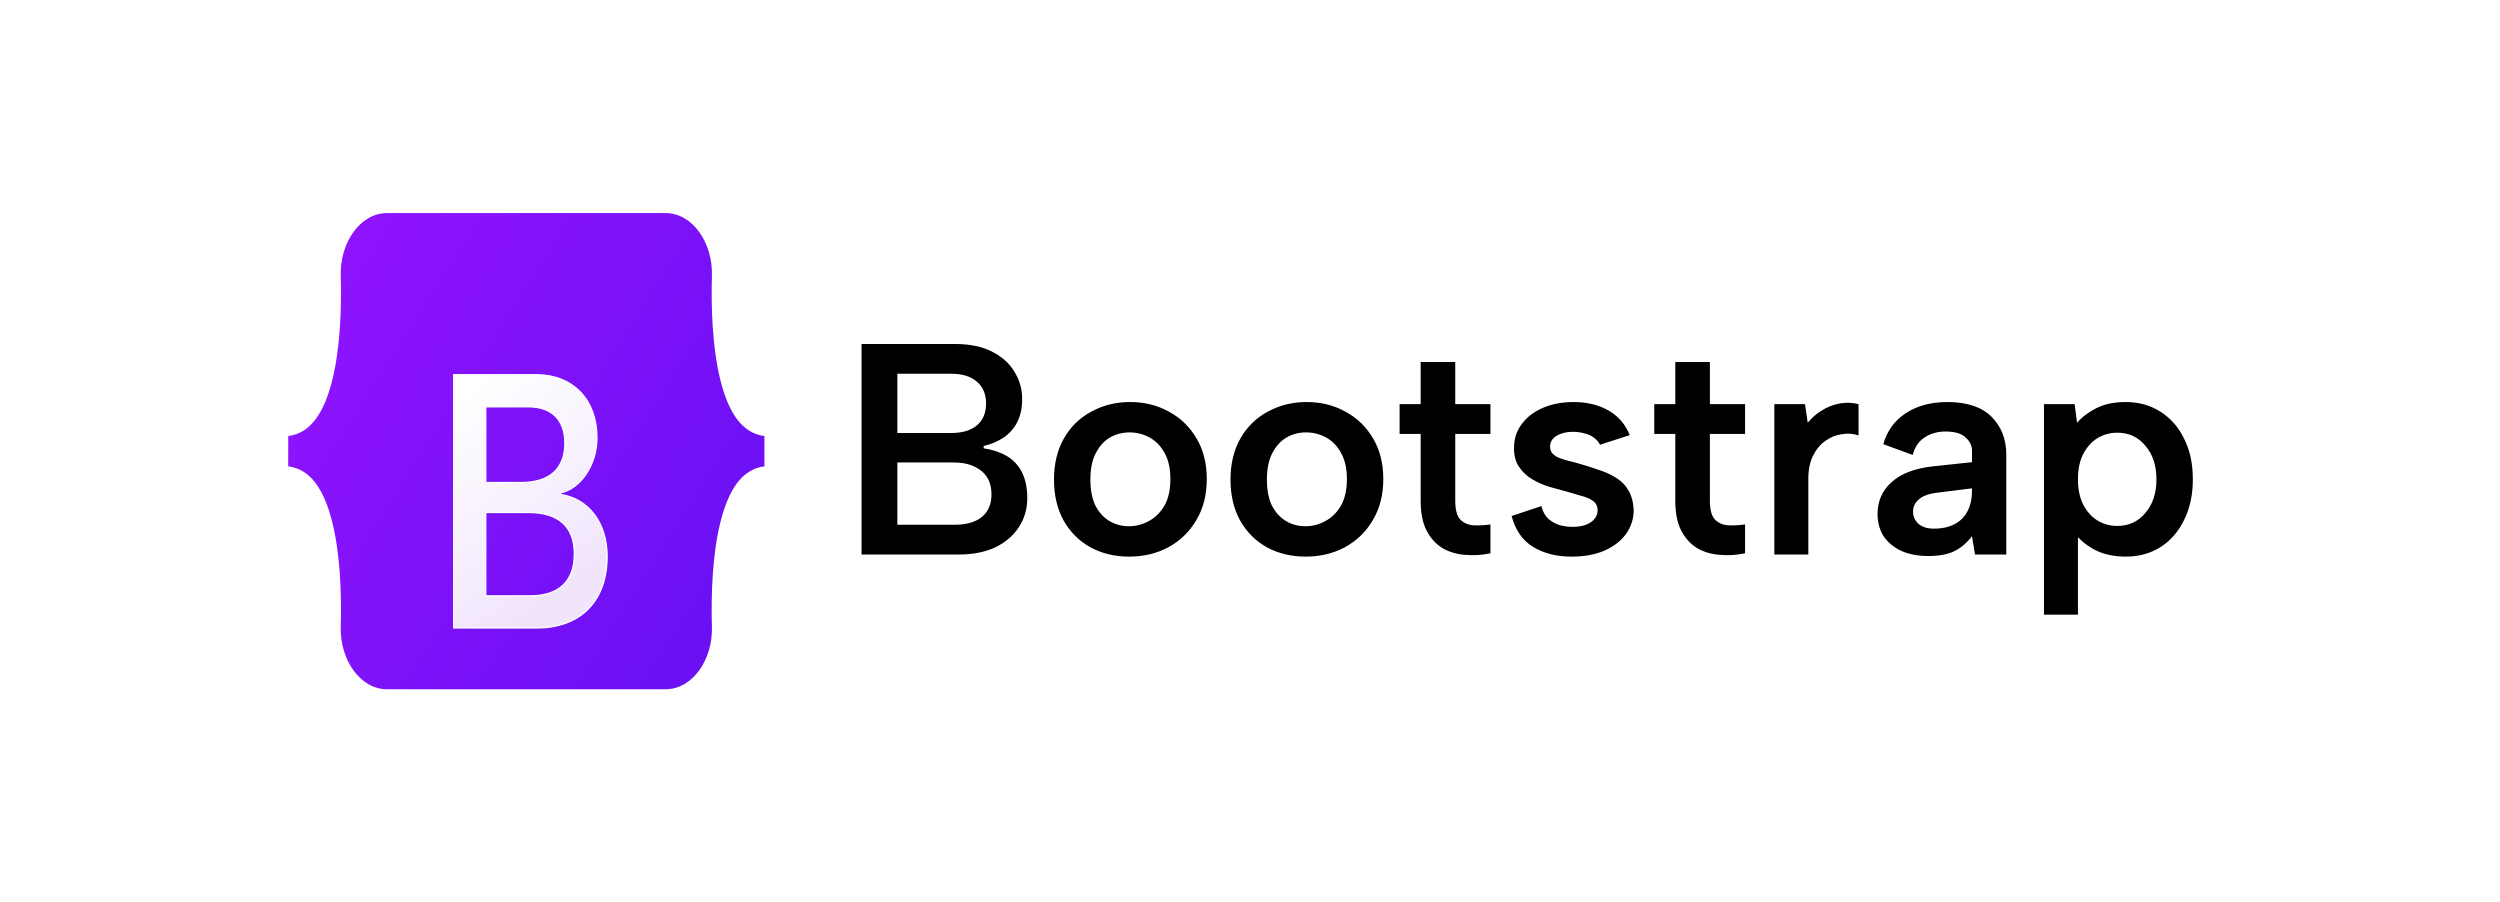
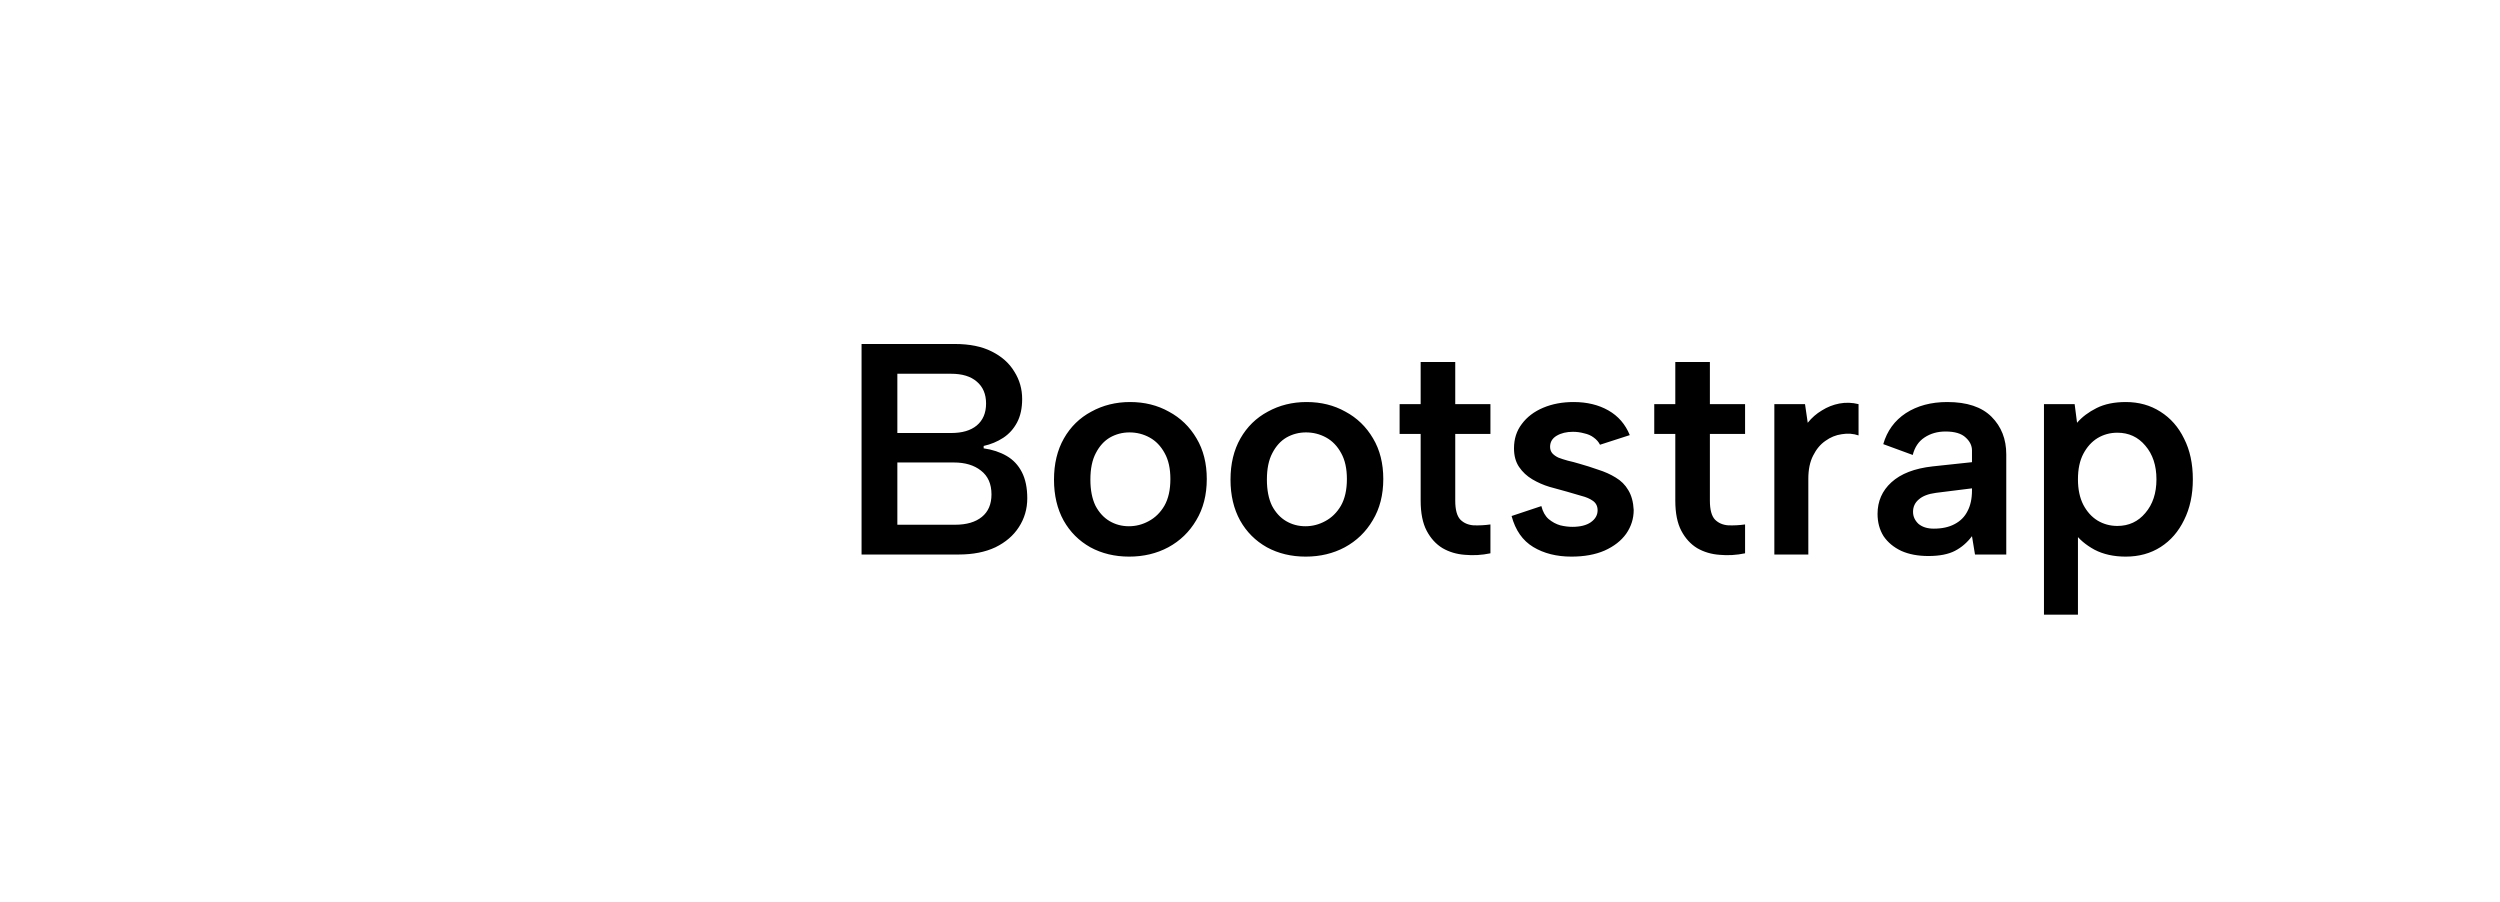
<svg xmlns="http://www.w3.org/2000/svg" width="266" height="96" viewBox="0 0 266 96" fill="none">
  <g clip-path="url(#clip0_234_1539)">
-     <path d="M36.256 29.293C36.161 25.849 38.3 22.672 41.19 22.672H70.814C73.705 22.672 75.844 25.849 75.748 29.293C75.656 32.602 75.775 36.889 76.635 40.384C77.498 43.89 78.952 46.106 81.334 46.391V49.62C78.952 49.904 77.498 52.12 76.635 55.626C75.775 59.121 75.656 63.408 75.748 66.717C75.844 70.162 73.705 73.338 70.814 73.338H41.19C38.3 73.338 36.161 70.162 36.256 66.717C36.348 63.408 36.229 59.121 35.369 55.626C34.507 52.12 33.049 49.904 30.667 49.62V46.391C33.049 46.106 34.507 43.89 35.369 40.384C36.229 36.889 36.348 32.602 36.256 29.293Z" fill="url(#paint0_linear_234_1539)" />
    <g filter="url(#filter0_d_234_1539)">
-       <path d="M57.099 61.483C61.779 61.483 64.6 58.607 64.6 53.864C64.6 50.278 62.587 47.682 59.599 47.271V47.122C61.794 46.674 63.517 44.115 63.517 41.258C63.517 37.187 60.956 34.535 57.053 34.535H48.272V61.483H57.099ZM51.687 37.953H56.23C58.7 37.953 60.102 39.335 60.102 41.837C60.102 44.508 58.471 46.002 55.513 46.002H51.687V37.953ZM51.687 58.066V49.195H56.199C59.431 49.195 61.108 50.689 61.108 53.602C61.108 56.515 59.477 58.066 56.397 58.066H51.687Z" fill="url(#paint1_linear_234_1539)" />
-       <path d="M57.099 61.483C61.779 61.483 64.6 58.607 64.6 53.864C64.6 50.278 62.587 47.682 59.599 47.271V47.122C61.794 46.674 63.517 44.115 63.517 41.258C63.517 37.187 60.956 34.535 57.053 34.535H48.272V61.483H57.099ZM51.687 37.953H56.23C58.7 37.953 60.102 39.335 60.102 41.837C60.102 44.508 58.471 46.002 55.513 46.002H51.687V37.953ZM51.687 58.066V49.195H56.199C59.431 49.195 61.108 50.689 61.108 53.602C61.108 56.515 59.477 58.066 56.397 58.066H51.687Z" stroke="white" stroke-width="0.133" />
-     </g>
+       </g>
  </g>
  <path d="M104.918 42.936C104.918 41.933 104.587 41.155 103.926 40.6C103.286 40.045 102.379 39.768 101.206 39.768H95.478V46.072H101.206C102.379 46.072 103.286 45.805 103.926 45.272C104.587 44.717 104.918 43.939 104.918 42.936ZM91.67 59V36.6H101.59C103.169 36.6 104.481 36.867 105.526 37.4C106.593 37.933 107.393 38.648 107.926 39.544C108.481 40.419 108.758 41.389 108.758 42.456C108.758 43.437 108.577 44.269 108.214 44.952C107.851 45.635 107.361 46.179 106.742 46.584C106.123 46.989 105.43 47.277 104.662 47.448V47.704C105.579 47.832 106.39 48.099 107.094 48.504C107.798 48.909 108.342 49.485 108.726 50.232C109.11 50.979 109.302 51.907 109.302 53.016C109.302 54.147 109.003 55.171 108.406 56.088C107.83 56.984 106.998 57.699 105.91 58.232C104.822 58.744 103.521 59 102.006 59H91.67ZM95.478 55.832H101.622C102.838 55.832 103.787 55.555 104.47 55C105.153 54.445 105.494 53.645 105.494 52.6C105.494 51.491 105.121 50.648 104.374 50.072C103.649 49.496 102.689 49.208 101.494 49.208H95.478V55.832ZM120.145 59.224C118.609 59.224 117.233 58.893 116.017 58.232C114.801 57.549 113.852 56.6 113.169 55.384C112.487 54.147 112.145 52.696 112.145 51.032C112.145 49.347 112.497 47.885 113.201 46.648C113.905 45.411 114.876 44.461 116.113 43.8C117.351 43.117 118.727 42.776 120.241 42.776C121.777 42.776 123.153 43.117 124.369 43.8C125.607 44.461 126.588 45.411 127.313 46.648C128.039 47.864 128.401 49.304 128.401 50.968C128.401 52.653 128.028 54.115 127.281 55.352C126.556 56.589 125.564 57.549 124.305 58.232C123.068 58.893 121.681 59.224 120.145 59.224ZM120.113 55.992C120.86 55.992 121.564 55.811 122.225 55.448C122.908 55.085 123.463 54.541 123.889 53.816C124.316 53.069 124.529 52.12 124.529 50.968C124.529 49.859 124.327 48.941 123.921 48.216C123.516 47.469 122.983 46.915 122.321 46.552C121.66 46.189 120.945 46.008 120.177 46.008C119.431 46.008 118.737 46.189 118.097 46.552C117.479 46.915 116.977 47.469 116.593 48.216C116.209 48.941 116.017 49.88 116.017 51.032C116.017 52.141 116.199 53.069 116.561 53.816C116.945 54.541 117.447 55.085 118.065 55.448C118.684 55.811 119.367 55.992 120.113 55.992ZM138.926 59.224C137.39 59.224 136.014 58.893 134.798 58.232C133.582 57.549 132.633 56.6 131.95 55.384C131.268 54.147 130.926 52.696 130.926 51.032C130.926 49.347 131.278 47.885 131.982 46.648C132.686 45.411 133.657 44.461 134.894 43.8C136.132 43.117 137.508 42.776 139.022 42.776C140.558 42.776 141.934 43.117 143.15 43.8C144.388 44.461 145.369 45.411 146.094 46.648C146.82 47.864 147.182 49.304 147.182 50.968C147.182 52.653 146.809 54.115 146.062 55.352C145.337 56.589 144.345 57.549 143.086 58.232C141.849 58.893 140.462 59.224 138.926 59.224ZM138.894 55.992C139.641 55.992 140.345 55.811 141.006 55.448C141.689 55.085 142.244 54.541 142.67 53.816C143.097 53.069 143.31 52.12 143.31 50.968C143.31 49.859 143.108 48.941 142.702 48.216C142.297 47.469 141.764 46.915 141.102 46.552C140.441 46.189 139.726 46.008 138.958 46.008C138.212 46.008 137.518 46.189 136.878 46.552C136.26 46.915 135.758 47.469 135.374 48.216C134.99 48.941 134.798 49.88 134.798 51.032C134.798 52.141 134.98 53.069 135.342 53.816C135.726 54.541 136.228 55.085 136.846 55.448C137.465 55.811 138.148 55.992 138.894 55.992ZM151.158 43V38.52H154.838V43H158.582V46.168H154.838V53.272C154.838 54.232 155.02 54.904 155.382 55.288C155.745 55.651 156.214 55.853 156.79 55.896C157.388 55.917 157.985 55.885 158.582 55.8V58.872C157.665 59.064 156.758 59.117 155.862 59.032C154.988 58.968 154.198 58.733 153.494 58.328C152.79 57.901 152.225 57.283 151.798 56.472C151.372 55.661 151.158 54.595 151.158 53.272V46.168H148.918V43H151.158ZM164.001 53.848C164.15 54.445 164.406 54.904 164.769 55.224C165.153 55.544 165.569 55.768 166.017 55.896C166.465 56.003 166.891 56.056 167.297 56.056C168.129 56.056 168.779 55.896 169.249 55.576C169.739 55.235 169.985 54.808 169.985 54.296C169.985 53.869 169.825 53.539 169.505 53.304C169.185 53.069 168.769 52.888 168.257 52.76C167.766 52.611 167.254 52.461 166.721 52.312C166.145 52.163 165.526 51.992 164.865 51.8C164.225 51.608 163.617 51.341 163.041 51C162.465 50.659 161.995 50.221 161.633 49.688C161.27 49.155 161.089 48.493 161.089 47.704C161.089 46.701 161.366 45.837 161.921 45.112C162.475 44.365 163.233 43.789 164.193 43.384C165.153 42.979 166.23 42.776 167.425 42.776C168.854 42.776 170.091 43.075 171.137 43.672C172.182 44.269 172.939 45.144 173.409 46.296L170.241 47.32C170.091 47.021 169.867 46.765 169.569 46.552C169.291 46.339 168.95 46.189 168.545 46.104C168.161 45.997 167.766 45.944 167.361 45.944C166.678 45.944 166.102 46.083 165.633 46.36C165.163 46.637 164.929 47.032 164.929 47.544C164.929 47.8 165.003 48.024 165.153 48.216C165.323 48.408 165.547 48.568 165.825 48.696C166.102 48.803 166.433 48.909 166.817 49.016C167.201 49.101 167.606 49.208 168.033 49.336C168.715 49.528 169.387 49.741 170.049 49.976C170.731 50.189 171.35 50.467 171.905 50.808C172.481 51.149 172.929 51.597 173.249 52.152C173.59 52.707 173.782 53.411 173.825 54.264C173.825 55.181 173.558 56.024 173.025 56.792C172.491 57.539 171.723 58.136 170.721 58.584C169.739 59.011 168.566 59.224 167.201 59.224C165.622 59.224 164.267 58.883 163.137 58.2C162.006 57.517 161.238 56.419 160.833 54.904L164.001 53.848ZM178.252 43V38.52H181.932V43H185.676V46.168H181.932V53.272C181.932 54.232 182.113 54.904 182.476 55.288C182.839 55.651 183.308 55.853 183.884 55.896C184.481 55.917 185.079 55.885 185.676 55.8V58.872C184.759 59.064 183.852 59.117 182.956 59.032C182.081 58.968 181.292 58.733 180.588 58.328C179.884 57.901 179.319 57.283 178.892 56.472C178.465 55.661 178.252 54.595 178.252 53.272V46.168H176.012V43H178.252ZM188.79 43H192.054L192.342 44.984C192.769 44.451 193.27 44.013 193.846 43.672C194.422 43.309 195.041 43.064 195.702 42.936C196.385 42.808 197.068 42.829 197.75 43V46.328C197.196 46.136 196.598 46.093 195.958 46.2C195.34 46.285 194.764 46.52 194.23 46.904C193.697 47.267 193.26 47.789 192.918 48.472C192.577 49.133 192.406 49.955 192.406 50.936V59H188.79V43ZM210.139 59L209.819 57.048C209.307 57.731 208.699 58.253 207.995 58.616C207.291 58.979 206.352 59.16 205.179 59.16C204.07 59.16 203.11 58.979 202.299 58.616C201.488 58.232 200.859 57.709 200.411 57.048C199.984 56.365 199.771 55.576 199.771 54.68C199.771 53.336 200.262 52.216 201.243 51.32C202.246 50.403 203.707 49.837 205.627 49.624L209.819 49.176V47.928C209.819 47.416 209.595 46.957 209.147 46.552C208.699 46.125 207.984 45.912 207.003 45.912C206.15 45.912 205.403 46.125 204.763 46.552C204.144 46.957 203.728 47.576 203.515 48.408L200.379 47.256C200.784 45.848 201.584 44.749 202.779 43.96C203.995 43.171 205.467 42.776 207.195 42.776C209.286 42.776 210.854 43.299 211.899 44.344C212.944 45.389 213.467 46.723 213.467 48.344V59H210.139ZM209.819 51.96L205.979 52.44C205.168 52.547 204.56 52.781 204.155 53.144C203.75 53.485 203.547 53.923 203.547 54.456C203.547 54.947 203.739 55.373 204.123 55.736C204.528 56.077 205.072 56.248 205.755 56.248C206.63 56.248 207.366 56.088 207.963 55.768C208.582 55.448 209.04 54.989 209.339 54.392C209.659 53.795 209.819 53.059 209.819 52.184V51.96ZM220.678 56.632L221.094 56.536V65.4H217.478V43H220.742L220.998 44.984C221.531 44.365 222.225 43.843 223.078 43.416C223.931 42.989 224.966 42.776 226.182 42.776C227.569 42.776 228.795 43.117 229.862 43.8C230.95 44.483 231.793 45.443 232.39 46.68C233.009 47.896 233.318 49.336 233.318 51C233.318 52.643 233.009 54.083 232.39 55.32C231.793 56.557 230.961 57.517 229.894 58.2C228.827 58.883 227.59 59.224 226.182 59.224C224.902 59.224 223.793 58.979 222.854 58.488C221.915 57.976 221.19 57.357 220.678 56.632ZM229.446 51C229.446 49.528 229.051 48.333 228.262 47.416C227.494 46.499 226.502 46.04 225.286 46.04C224.518 46.04 223.814 46.232 223.174 46.616C222.555 47 222.054 47.555 221.67 48.28C221.286 49.005 221.094 49.912 221.094 51C221.094 52.067 221.286 52.973 221.67 53.72C222.054 54.445 222.555 55 223.174 55.384C223.814 55.768 224.518 55.96 225.286 55.96C226.502 55.96 227.494 55.501 228.262 54.584C229.051 53.667 229.446 52.472 229.446 51Z" fill="black" />
  <defs>
    <filter id="filter0_d_234_1539" x="26.872" y="18.469" width="59.128" height="69.749" filterUnits="userSpaceOnUse" color-interpolation-filters="sRGB">
      <feFlood flood-opacity="0" result="BackgroundImageFix" />
      <feColorMatrix in="SourceAlpha" type="matrix" values="0 0 0 0 0 0 0 0 0 0 0 0 0 0 0 0 0 0 127 0" result="hardAlpha" />
      <feOffset dy="5.333" />
      <feGaussianBlur stdDeviation="10.667" />
      <feColorMatrix type="matrix" values="0 0 0 0 0 0 0 0 0 0 0 0 0 0 0 0 0 0 0.15 0" />
      <feBlend mode="normal" in2="BackgroundImageFix" result="effect1_dropShadow_234_1539" />
      <feBlend mode="normal" in="SourceGraphic" in2="effect1_dropShadow_234_1539" result="shape" />
    </filter>
    <linearGradient id="paint0_linear_234_1539" x1="38.196" y1="24.013" x2="89.742" y2="56.619" gradientUnits="userSpaceOnUse">
      <stop stop-color="#9013FE" />
      <stop offset="1" stop-color="#6610F2" />
    </linearGradient>
    <linearGradient id="paint1_linear_234_1539" x1="49.816" y1="36.309" x2="63.381" y2="54.59" gradientUnits="userSpaceOnUse">
      <stop stop-color="white" />
      <stop offset="1" stop-color="#F1E5FC" />
    </linearGradient>
    <clipPath id="clip0_234_1539">
      <rect width="50.667" height="50.667" fill="white" transform="translate(30.667 22.668)" />
    </clipPath>
  </defs>
</svg>